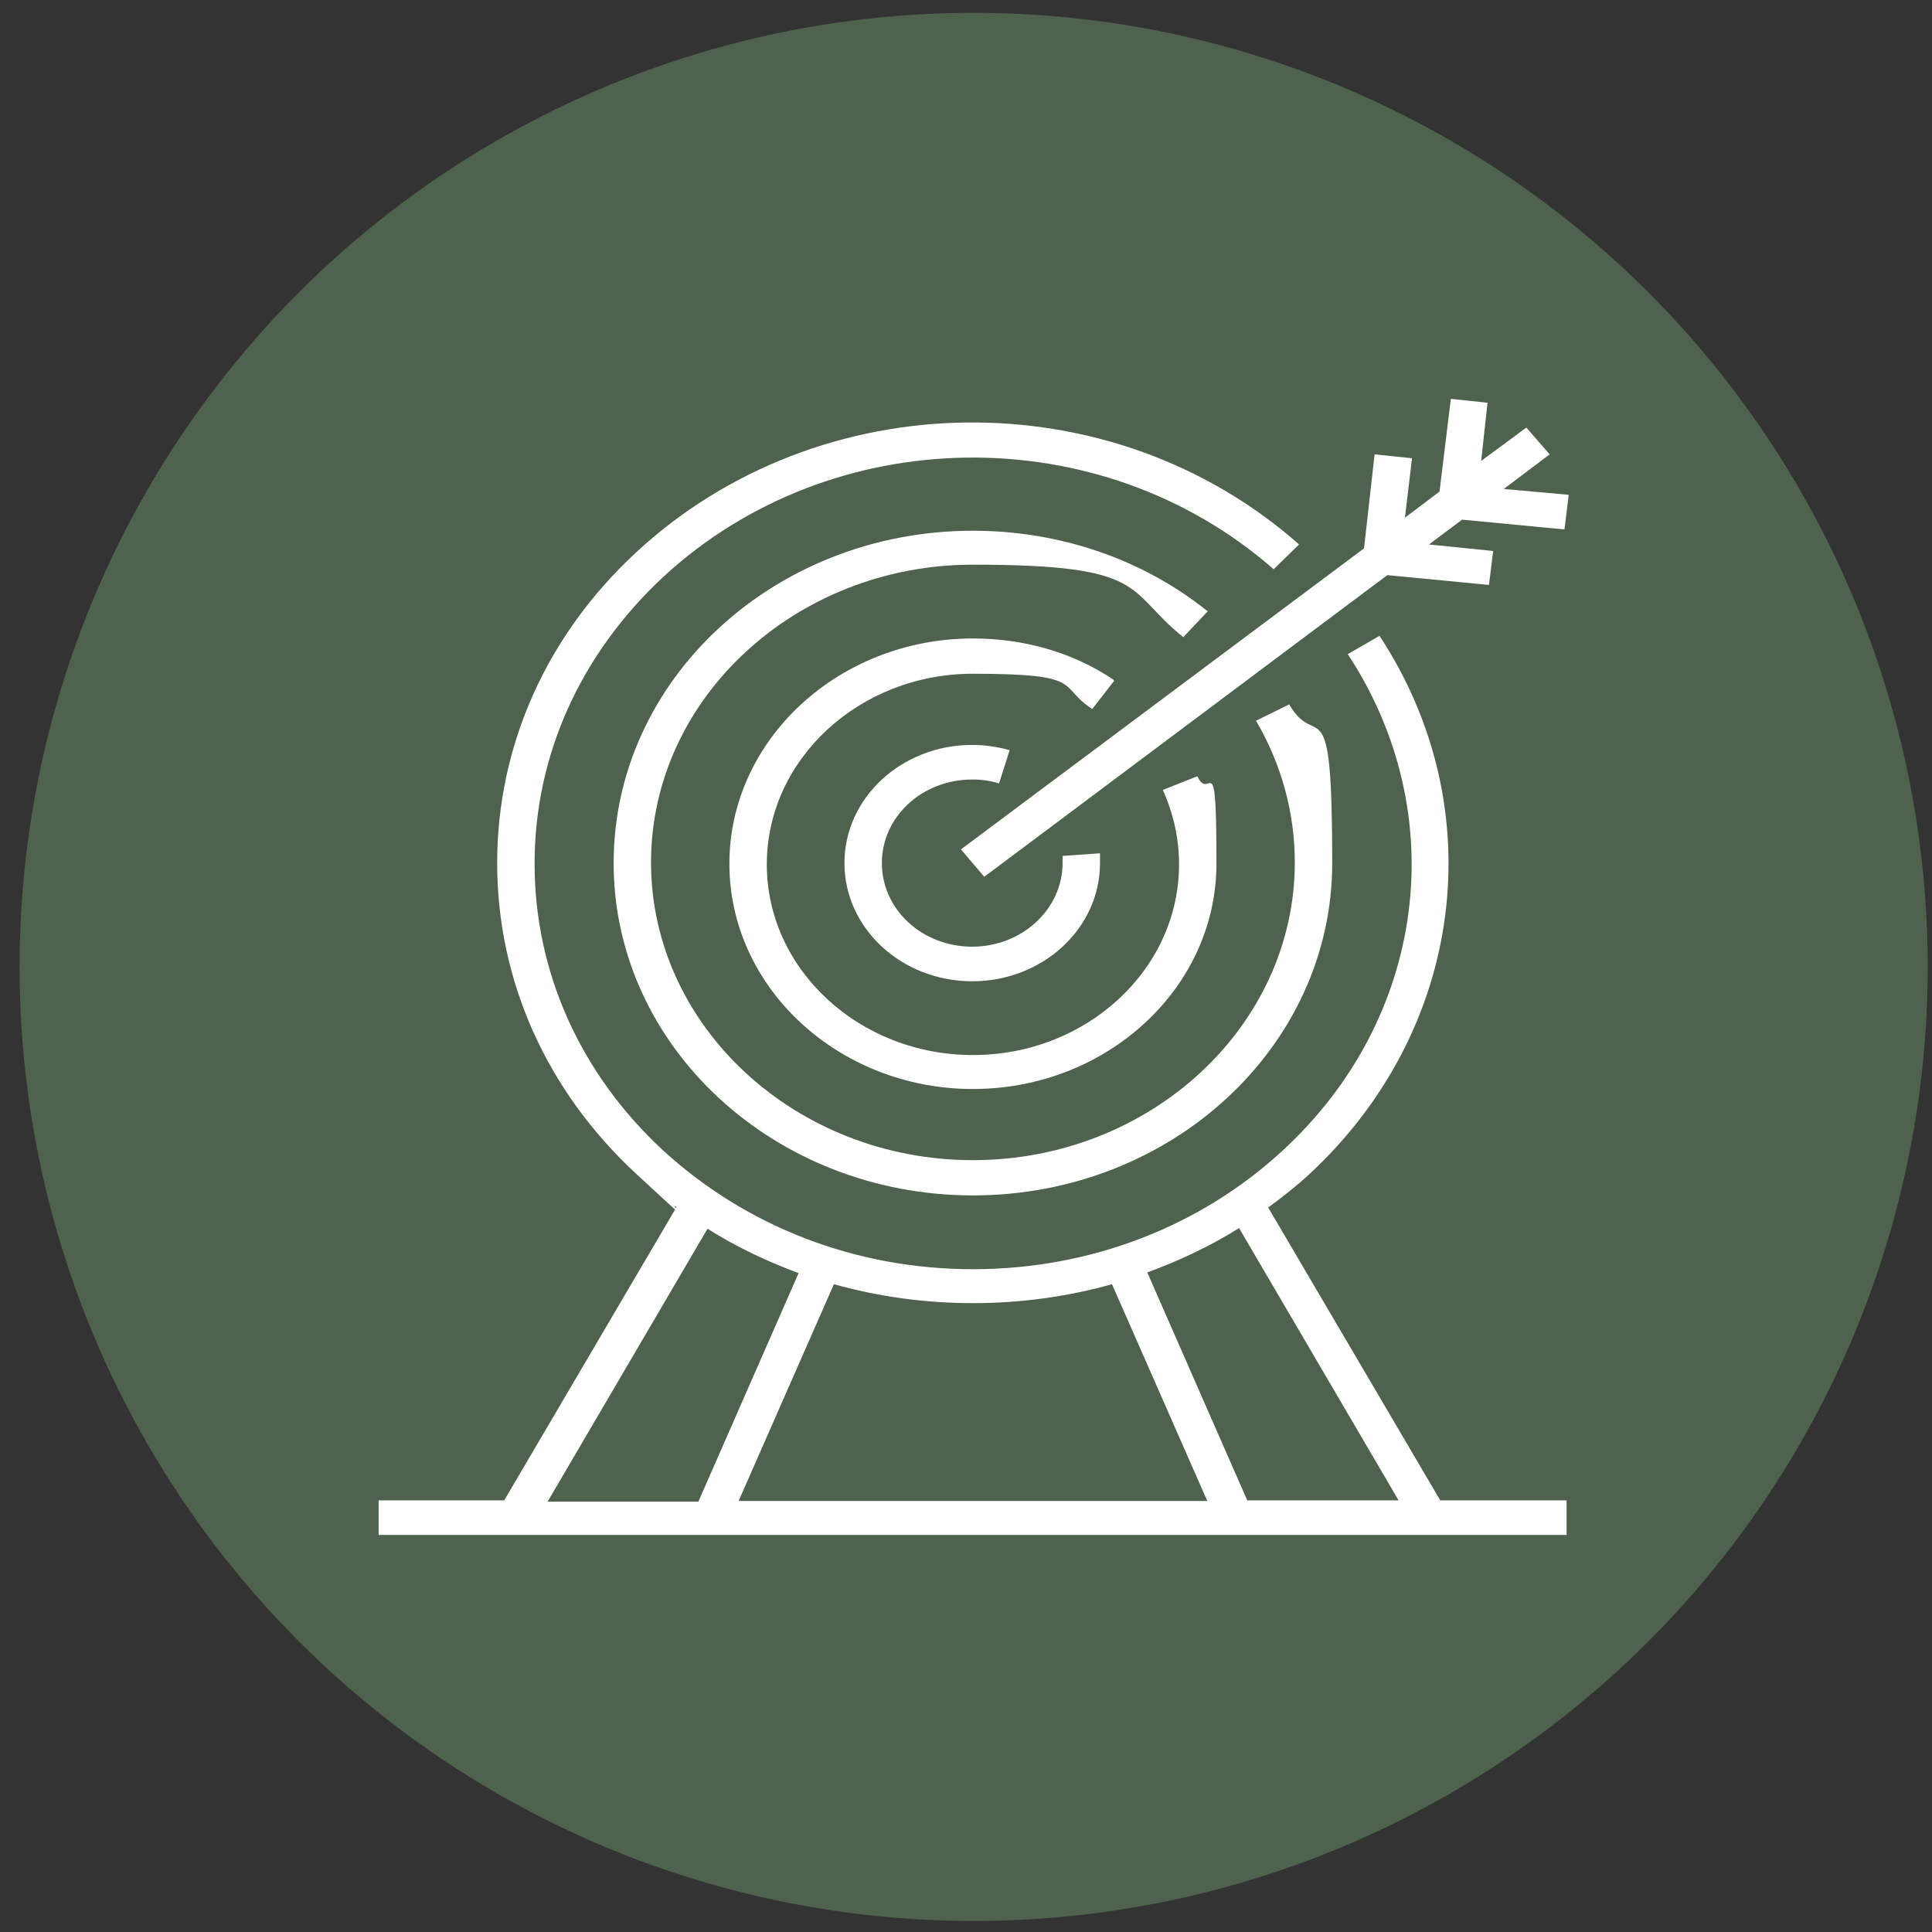
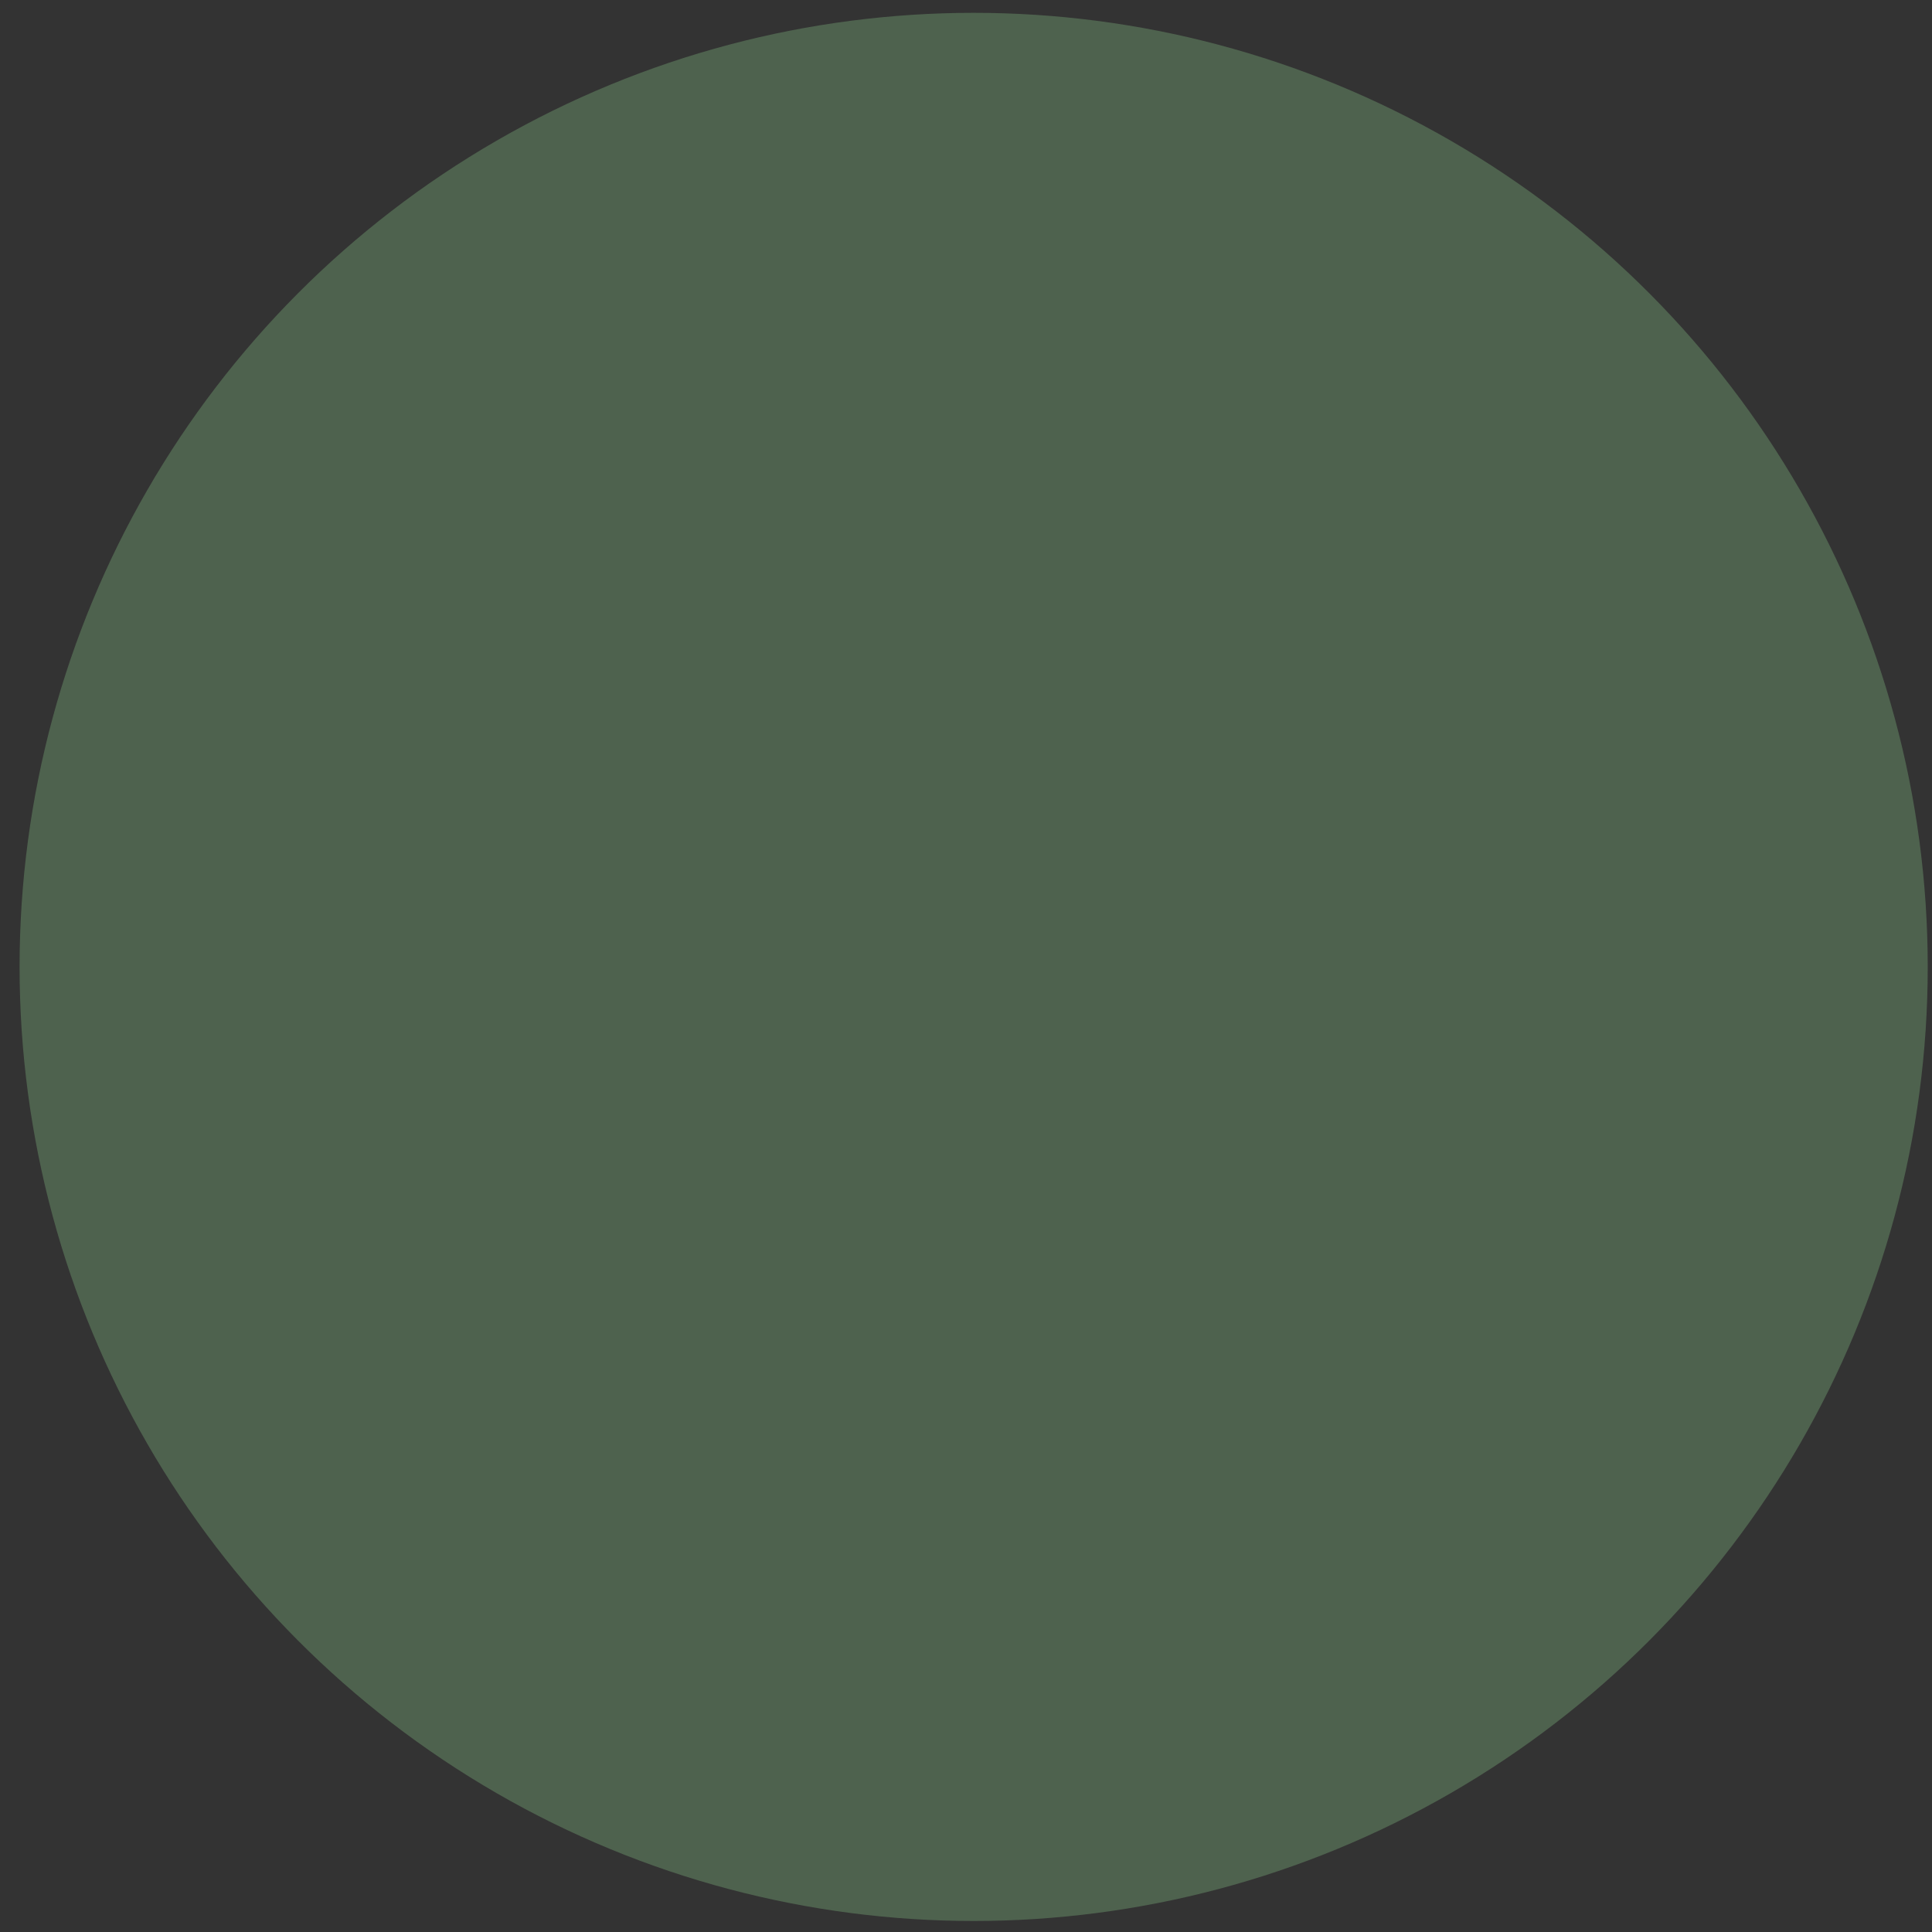
<svg xmlns="http://www.w3.org/2000/svg" width="81" height="81" viewBox="0 0 81 81" fill="none">
  <rect x="0" y="0" width="81" height="81" fill="#333333" stroke="none" />
  <circle cx="40.821" cy="40.538" r="40" fill="#4E624E" />
-   <path d="M46.679 28.493C44.963 27.343 42.921 26.768 40.79 26.768C35.167 26.768 30.58 31.012 30.58 36.213C30.58 41.414 35.167 45.657 40.79 45.657C46.413 45.657 51 41.414 51 36.213C51 31.012 50.734 33.694 50.201 32.544L48.751 33.119C49.195 34.105 49.432 35.145 49.432 36.24C49.432 40.647 45.555 44.233 40.79 44.233C36.025 44.233 32.149 40.647 32.149 36.24C32.149 31.833 36.025 28.247 40.79 28.247C45.555 28.247 44.312 28.767 45.792 29.725L46.709 28.548L46.679 28.493Z" fill="white" />
-   <path d="M50.616 25.618C47.893 23.428 44.401 22.251 40.79 22.251C32.474 22.251 25.727 28.492 25.727 36.184C25.727 43.877 32.474 50.118 40.79 50.118C49.106 50.118 55.854 43.877 55.854 36.184C55.854 28.492 55.232 31.558 54.049 29.532L52.658 30.217C53.723 32.023 54.285 34.077 54.285 36.157C54.285 43.028 48.218 48.64 40.79 48.64C33.362 48.64 27.295 43.028 27.295 36.157C27.295 29.286 33.362 23.674 40.79 23.674C48.218 23.674 47.153 24.742 49.609 26.713L50.645 25.618H50.616Z" fill="white" />
-   <path d="M40.791 32.682C41.175 32.682 41.531 32.736 41.886 32.846L42.33 31.45C41.827 31.313 41.294 31.231 40.761 31.231C37.802 31.231 35.404 33.448 35.404 36.186C35.404 38.923 37.802 41.14 40.761 41.14C43.721 41.14 46.118 38.923 46.118 36.186C46.118 33.448 46.118 35.912 46.118 35.775L44.549 35.885C44.549 35.994 44.549 36.076 44.549 36.186C44.549 38.102 42.862 39.69 40.761 39.69C38.66 39.69 36.973 38.129 36.973 36.186C36.973 34.242 38.66 32.682 40.761 32.682H40.791Z" fill="white" />
-   <path d="M40.288 35.611L41.265 36.76L58.163 24.113L62.425 24.524L62.602 23.1L59.909 22.827L61.3 21.786L65.591 22.197L65.769 20.746L63.046 20.5L64.97 19.049L63.993 17.927L62.099 19.323L62.366 16.886L60.827 16.722L60.353 20.609L58.903 21.704L59.199 19.213L57.631 19.049L57.187 22.991L40.288 35.611Z" fill="white" />
-   <path d="M53.191 50.611C53.783 50.173 54.345 49.735 54.878 49.243C61.389 43.22 62.602 33.913 57.837 26.658L56.506 27.425C60.915 34.132 59.791 42.7 53.783 48.23C50.32 51.432 45.704 53.212 40.791 53.212C35.878 53.212 31.291 51.432 27.799 48.23C24.337 45.027 22.413 40.756 22.413 36.212C22.413 31.668 24.337 27.425 27.799 24.195C34.872 17.652 46.118 17.488 53.398 23.866L54.464 22.826C46.592 15.873 34.369 16.037 26.674 23.154C22.916 26.631 20.844 31.257 20.844 36.185C20.844 41.112 22.916 45.739 26.674 49.215C30.433 52.692 27.77 50.173 28.361 50.611L21.14 62.903H15.873V64.353H65.68V62.903H60.383L53.161 50.611H53.191ZM46.621 53.842L50.616 62.93H30.966L34.961 53.842C36.825 54.362 38.779 54.635 40.791 54.635C42.803 54.635 44.757 54.362 46.621 53.842ZM22.975 62.93L29.663 51.515C30.877 52.281 32.15 52.883 33.481 53.376L29.279 62.957H22.946L22.975 62.93ZM52.303 62.93L48.101 53.349C49.432 52.856 50.735 52.254 51.948 51.487L58.636 62.903H52.303V62.93Z" fill="white" />
</svg>